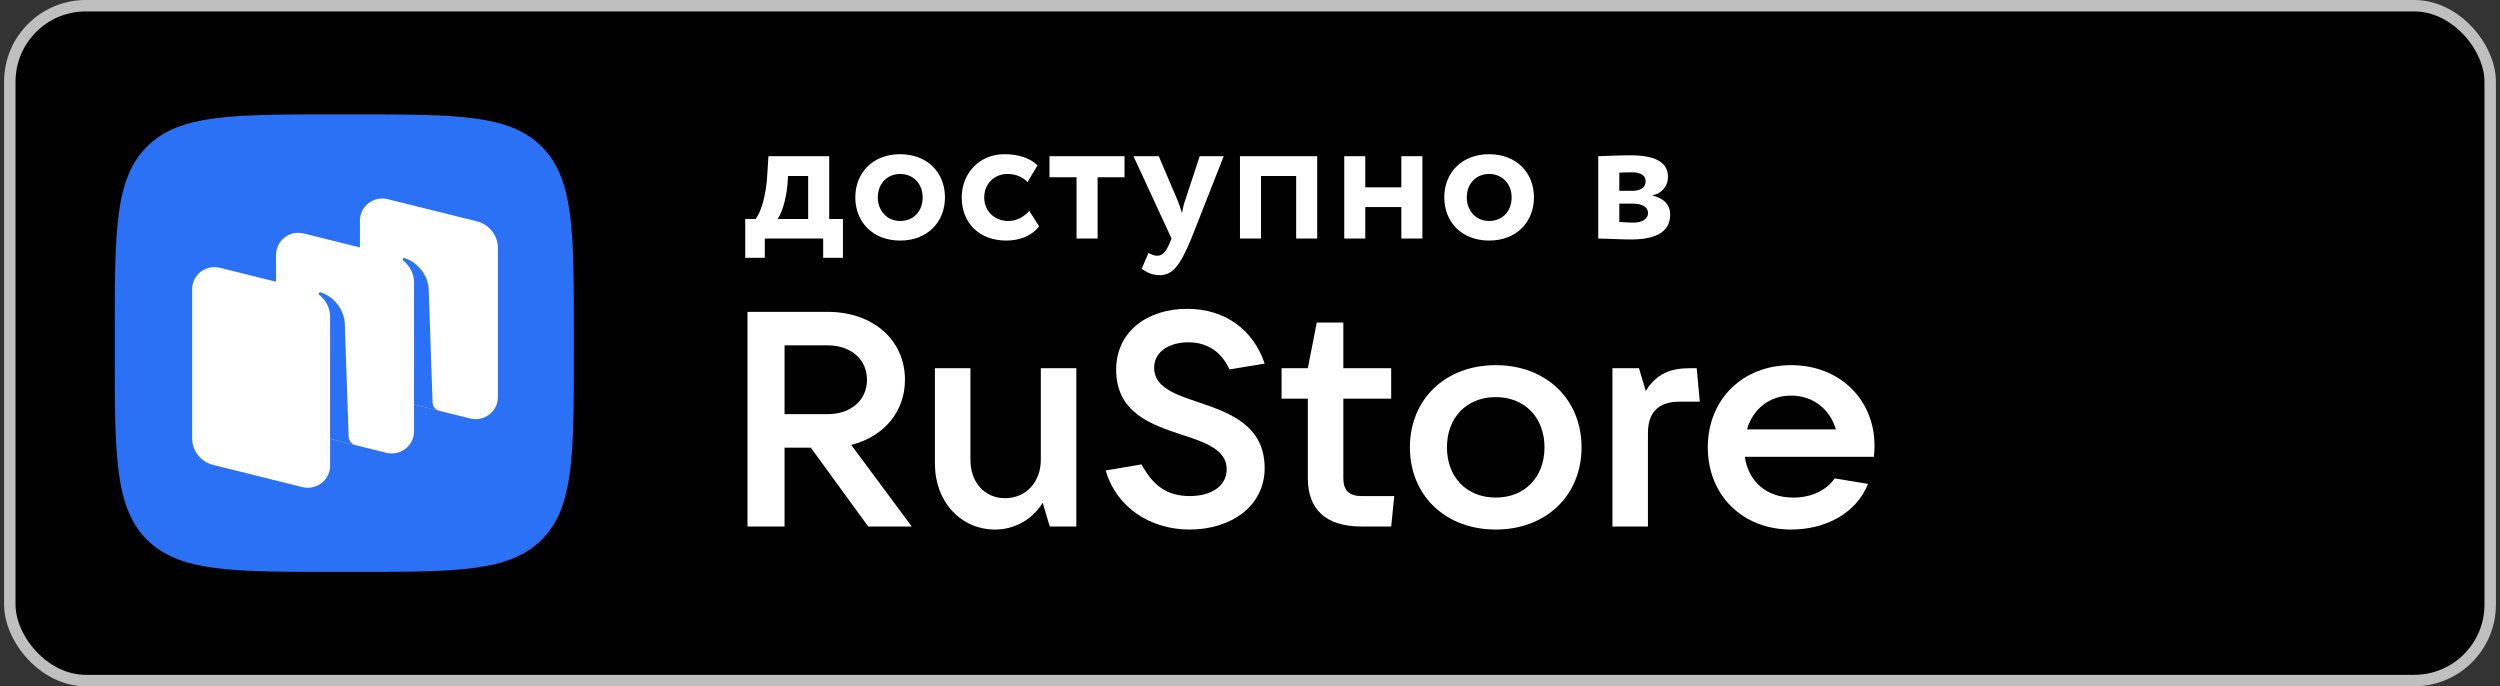
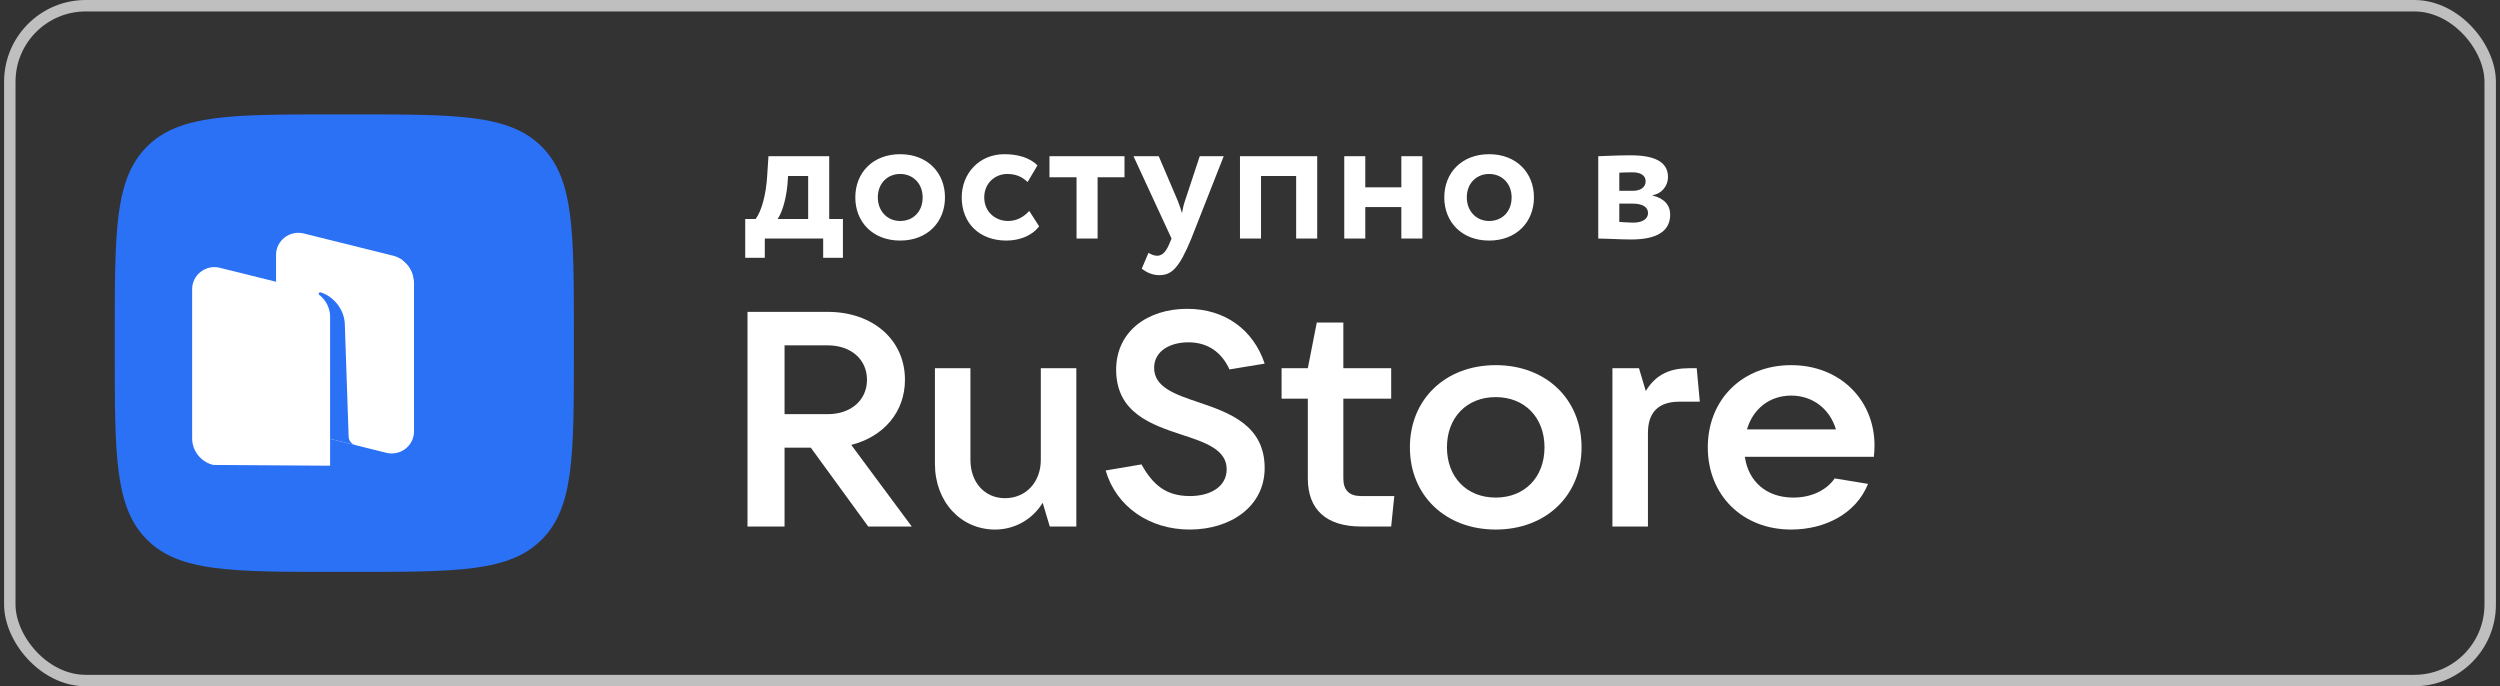
<svg xmlns="http://www.w3.org/2000/svg" width="306" height="84" viewBox="0 0 306 84" fill="none">
  <rect x="0" y="0" width="306" height="84" fill="#333333" stroke="none" />
-   <rect x="1.2" y="0.7" width="303.6" height="82.6" rx="9.3" fill="black" />
  <path fill-rule="evenodd" clip-rule="evenodd" d="M41.021 70C28.306 70 21.948 70 17.998 66.064C14.047 62.127 14.047 55.791 14.047 43.12L14.047 40.88C14.047 28.209 14.047 21.873 17.998 17.936C21.948 14 28.306 14 41.021 14L43.269 14C55.985 14 62.343 14 66.293 17.936C70.243 21.873 70.243 28.209 70.243 40.88V43.12C70.243 55.791 70.243 62.127 66.293 66.064C62.343 70 55.985 70 43.269 70H41.021Z" fill="#2B71F6" />
-   <path d="M46.638 48.511C45.121 48.134 44.057 46.785 44.057 45.237V27C44.057 25.242 45.727 23.952 47.451 24.38L58.363 27.091C59.88 27.468 60.944 28.818 60.944 30.366V48.603C60.944 50.361 59.274 51.65 57.55 51.222L46.638 48.511Z" fill="white" />
-   <path d="M26.098 56.909C24.58 56.532 23.517 55.183 23.517 53.635V35.398C23.517 33.64 25.187 32.35 26.91 32.778L37.823 35.489C39.34 35.866 40.404 37.216 40.404 38.764V57.001C40.404 58.759 38.733 60.048 37.01 59.62L26.098 56.909Z" fill="white" />
+   <path d="M26.098 56.909C24.58 56.532 23.517 55.183 23.517 53.635V35.398C23.517 33.64 25.187 32.35 26.91 32.778L37.823 35.489C39.34 35.866 40.404 37.216 40.404 38.764V57.001L26.098 56.909Z" fill="white" />
  <path d="M36.368 52.71C34.851 52.333 33.788 50.983 33.788 49.435V31.199C33.788 29.44 35.458 28.151 37.181 28.579L48.094 31.29C49.611 31.667 50.675 33.017 50.675 34.565V52.801C50.675 54.56 49.004 55.849 47.281 55.421L36.368 52.71Z" fill="white" />
  <path d="M43.509 54.489C43.032 54.368 42.691 53.948 42.675 53.458L42.2 39.53C42.063 37.687 40.687 36.221 39.249 35.789C39.169 35.765 39.082 35.798 39.035 35.867C38.986 35.937 39.005 36.034 39.073 36.086C39.428 36.36 40.405 37.252 40.405 38.79L40.402 53.706L43.509 54.489Z" fill="#2B71F6" />
  <path d="M53.782 50.287C53.304 50.168 52.964 49.749 52.947 49.26L52.472 35.333C52.335 33.49 50.959 32.024 49.522 31.592C49.441 31.568 49.355 31.601 49.307 31.67C49.258 31.74 49.277 31.837 49.345 31.889C49.7 32.163 50.677 33.054 50.677 34.593L50.674 49.514L53.782 50.287Z" fill="#2B71F6" />
  <path d="M104.192 54.457C108.16 53.451 110.767 50.432 110.767 46.483C110.767 41.601 106.837 38.173 101.32 38.173H91.495V64.444H96.029V54.792H99.241L106.27 64.444H111.598L104.192 54.457ZM101.32 42.272C104.154 42.272 106.119 43.986 106.119 46.483C106.119 48.979 104.154 50.693 101.32 50.693H96.029V42.272H101.32Z" fill="white" />
  <path d="M121.804 64.817C124.184 64.817 126.376 63.587 127.623 61.537L128.492 64.444H131.742V45.067H127.396V56.283C127.396 59.041 125.545 60.978 123.013 60.978C120.519 60.978 118.78 59.041 118.78 56.283V45.067H114.435V56.768C114.435 61.426 117.609 64.817 121.804 64.817Z" fill="white" />
  <path d="M145.611 64.817C150.637 64.817 154.794 61.984 154.794 57.289C154.794 52.035 150.448 50.507 146.707 49.24C143.797 48.271 141.265 47.377 141.265 45.029C141.265 42.98 143.192 41.899 145.46 41.899C147.84 41.899 149.541 43.129 150.486 45.215L154.794 44.508C153.432 40.409 149.994 37.8 145.309 37.8C140.471 37.8 136.617 40.558 136.617 45.253C136.617 50.544 140.963 51.998 144.704 53.227C147.576 54.159 150.146 55.053 150.146 57.438C150.146 59.525 148.218 60.717 145.649 60.717C142.701 60.717 141.114 59.339 139.716 56.842L135.332 57.587C136.617 62.022 140.698 64.817 145.611 64.817Z" fill="white" />
  <path d="M166.616 60.718C165.143 60.718 164.425 60.01 164.425 58.556V48.793H170.281V45.067H164.425V39.477H161.175L160.078 45.067H156.866V48.793H160.078V58.556C160.078 62.357 162.308 64.444 166.616 64.444H170.281L170.66 60.718H166.616Z" fill="white" />
  <path d="M183.077 64.816C189.237 64.816 193.582 60.643 193.582 54.755C193.582 48.867 189.237 44.694 183.077 44.694C176.918 44.694 172.571 48.867 172.571 54.755C172.571 60.643 176.918 64.816 183.077 64.816ZM183.077 60.904C179.524 60.904 177.106 58.407 177.106 54.755C177.106 51.103 179.524 48.606 183.077 48.606C186.629 48.606 189.047 51.103 189.047 54.755C189.047 58.407 186.629 60.904 183.077 60.904Z" fill="white" />
  <path d="M201.708 64.444V53.004C201.708 50.545 202.917 49.166 205.561 49.166H208.056L207.678 45.067H206.846C204.542 45.067 202.766 45.7 201.443 47.861L200.611 45.067H197.361V64.444H201.708Z" fill="white" />
  <path d="M229.44 54.532C229.44 48.942 225.208 44.694 219.237 44.694C213.267 44.694 209.034 48.905 209.034 54.755C209.034 60.605 213.267 64.816 219.237 64.816C223.318 64.816 227.173 62.916 228.646 59.227L224.565 58.556C223.62 59.935 221.806 60.904 219.502 60.904C216.176 60.904 213.984 58.891 213.569 55.91H229.364C229.402 55.5 229.44 55.053 229.44 54.532ZM219.237 48.42C221.958 48.42 223.999 50.134 224.717 52.556H213.832C214.552 50.06 216.591 48.42 219.237 48.42Z" fill="white" />
  <path d="M91.215 31.551H93.611V29.2H100.756V31.551H103.175V26.803H101.495V19.121H94.059L93.902 21.54C93.768 23.824 93.208 25.862 92.491 26.803H91.215V31.551ZM96.388 22.57L96.456 21.54H98.919V26.803H95.179C95.627 26.176 96.187 24.698 96.388 22.57ZM104.69 24.16C104.69 27.184 106.84 29.446 110.178 29.446C113.515 29.446 115.665 27.184 115.665 24.16C115.665 21.136 113.515 18.874 110.178 18.874C106.84 18.874 104.69 21.136 104.69 24.16ZM107.445 24.16C107.445 22.413 108.655 21.293 110.178 21.293C111.746 21.293 112.933 22.458 112.933 24.16C112.933 25.907 111.768 27.049 110.178 27.049C108.61 27.049 107.445 25.84 107.445 24.16ZM125.98 25.817C125.33 26.534 124.479 27.049 123.382 27.049C121.859 27.049 120.47 25.952 120.47 24.16C120.47 22.391 121.836 21.293 123.27 21.293C124.188 21.293 125.017 21.54 125.778 22.279L126.988 20.241C126.047 19.3 124.591 18.874 122.934 18.874C119.865 18.874 117.715 21.226 117.715 24.16C117.715 27.341 119.91 29.446 123.18 29.446C124.815 29.446 126.338 28.841 127.189 27.699L125.98 25.817ZM128.455 21.696H131.77V29.2H134.346V21.696H137.638V19.121H128.455V21.696ZM149.782 19.121H146.847L145.033 24.608C144.854 25.123 144.764 25.616 144.675 26.086C144.518 25.594 144.384 25.123 144.182 24.631L141.83 19.121H138.739L143.398 29.2L143.174 29.737C142.749 30.79 142.278 31.305 141.629 31.305C141.226 31.305 140.845 31.103 140.576 30.947L139.747 32.895C140.33 33.321 141.002 33.679 141.92 33.679C143.398 33.679 144.339 32.806 145.817 29.2L149.782 19.121ZM158.649 29.2H161.225V19.121H151.773V29.2H154.349V21.54H158.649V29.2ZM171.524 29.2H174.099V19.121H171.524V22.928H167.111V19.121H164.536V29.2H167.111V25.347H171.524V29.2ZM176.78 24.16C176.78 27.184 178.93 29.446 182.268 29.446C185.605 29.446 187.755 27.184 187.755 24.16C187.755 21.136 185.605 18.874 182.268 18.874C178.93 18.874 176.78 21.136 176.78 24.16ZM179.535 24.16C179.535 22.413 180.745 21.293 182.268 21.293C183.835 21.293 185.023 22.458 185.023 24.16C185.023 25.907 183.858 27.049 182.268 27.049C180.7 27.049 179.535 25.84 179.535 24.16ZM195.626 29.2C196.545 29.2 198.381 29.312 199.636 29.312C202.883 29.312 204.429 28.259 204.429 26.265C204.429 25.101 203.69 24.272 202.279 23.936V23.891C203.286 23.735 204.16 22.861 204.16 21.652C204.16 19.815 202.525 19.009 199.591 19.009C198.023 19.009 196.5 19.098 195.626 19.121V29.2ZM199.815 24.922C201.024 24.922 201.719 25.325 201.719 26.086C201.719 26.781 201.047 27.251 199.904 27.251C199.277 27.251 198.583 27.184 198.202 27.161V24.922H199.815ZM199.815 21.092C200.778 21.092 201.427 21.45 201.427 22.189C201.427 22.973 200.733 23.354 199.882 23.354H198.202V21.136C198.471 21.114 199.21 21.092 199.815 21.092Z" fill="white" />
  <rect x="1.2" y="0.7" width="303.6" height="82.6" rx="9.3" stroke="#BFBFBF" stroke-width="1.4" />
</svg>